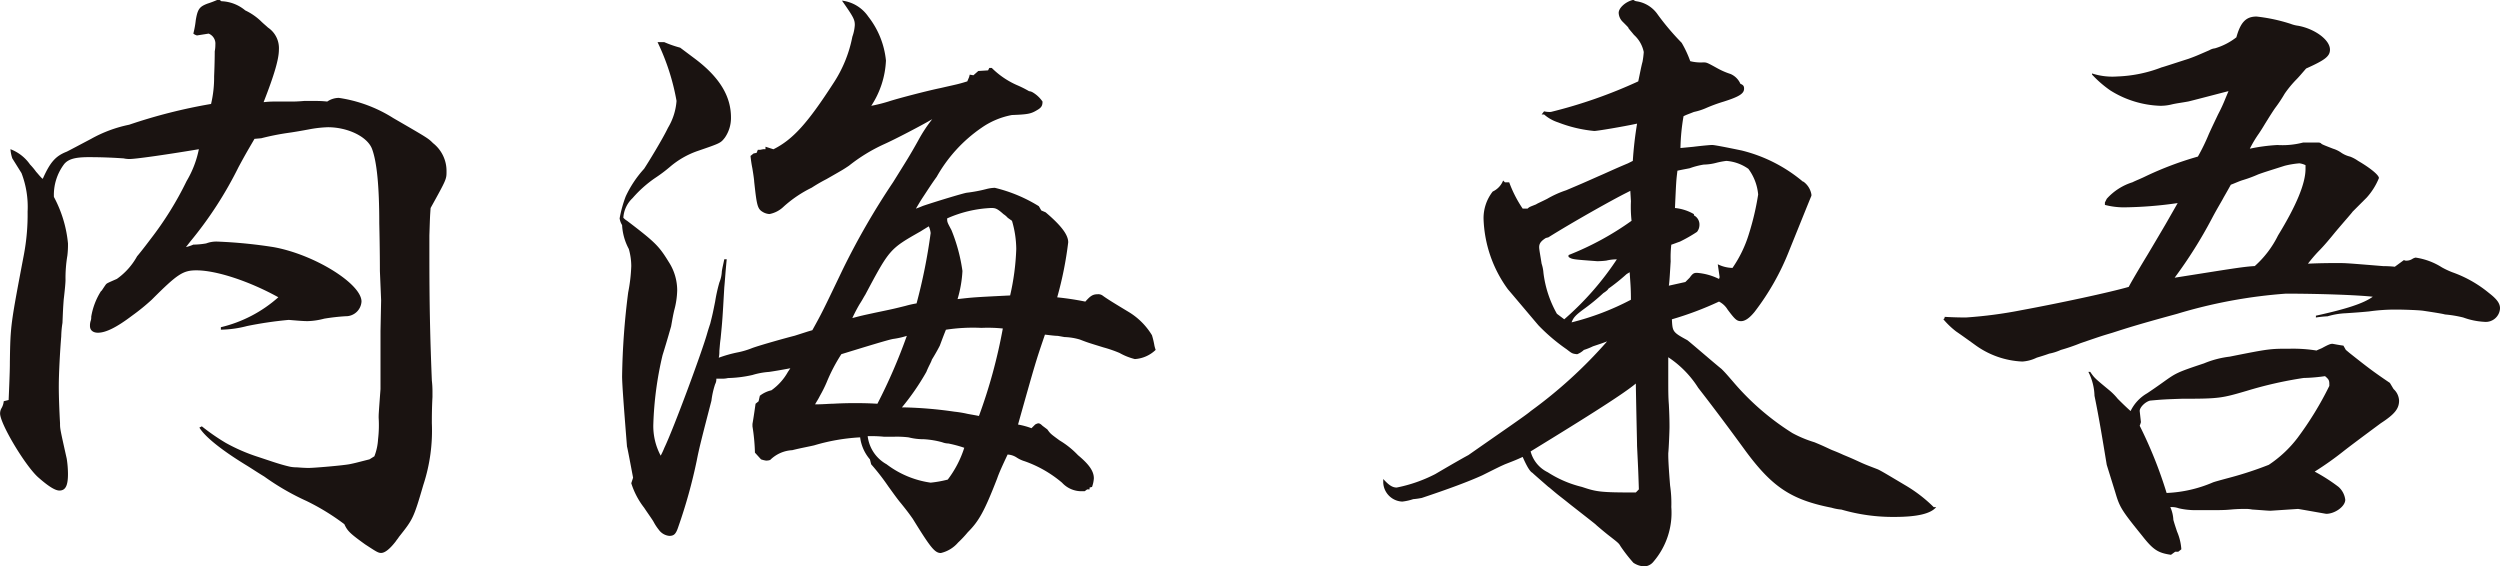
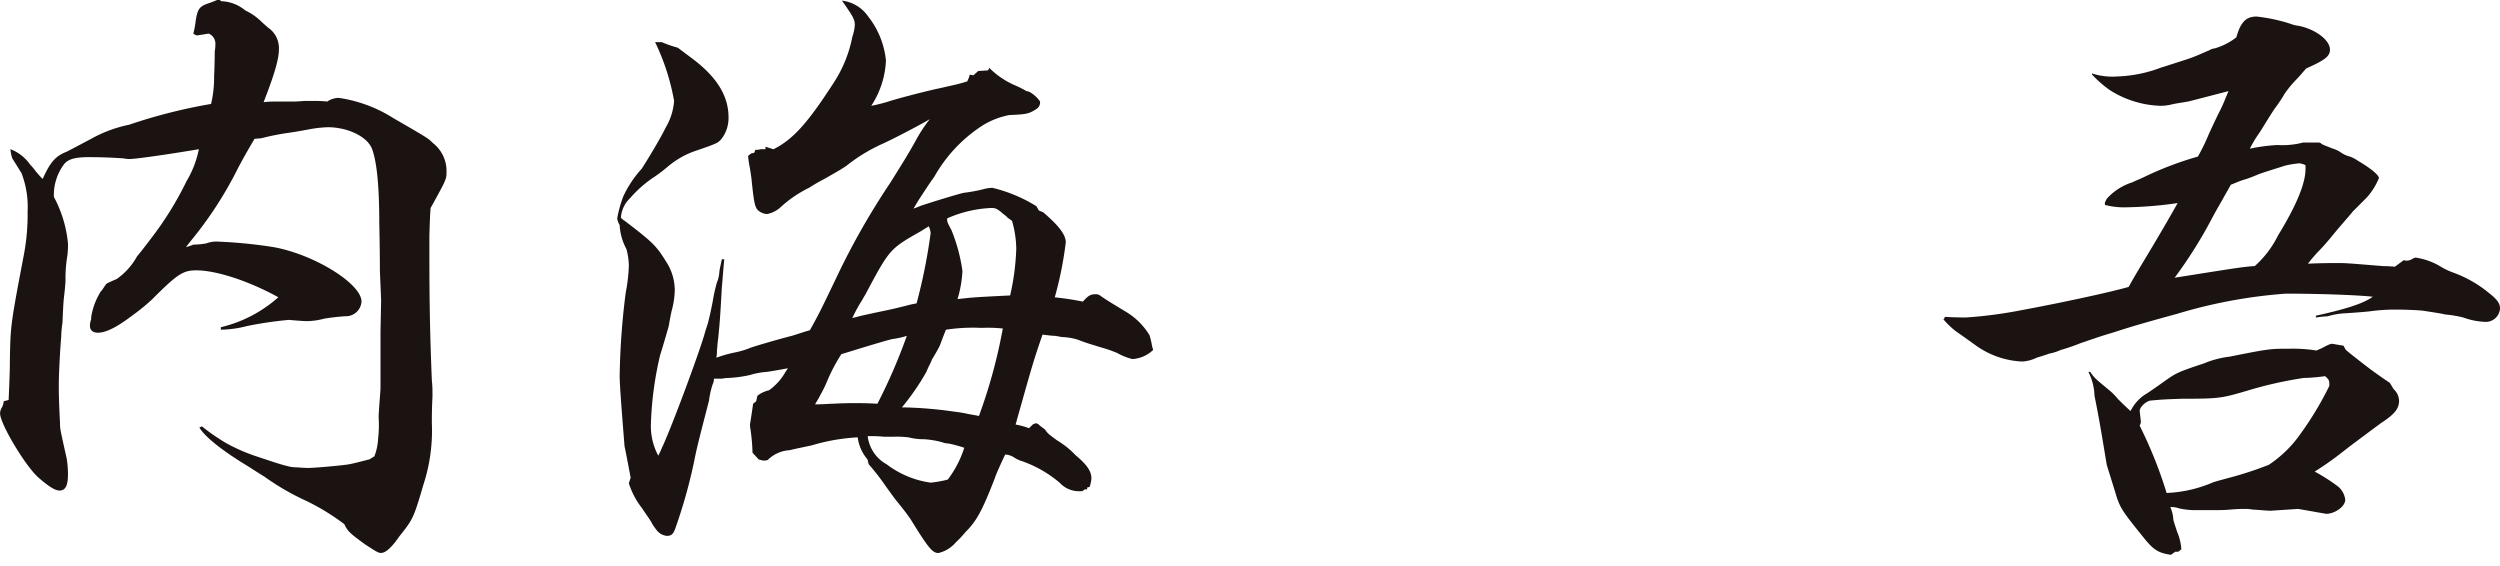
<svg xmlns="http://www.w3.org/2000/svg" width="238" height="53.924" viewBox="0 0 238 53.924">
  <defs>
    <style>.a{fill:#1a1311;}</style>
  </defs>
  <g transform="translate(-240.006 -262.318)">
    <path class="a" d="M261.086,262.435a3.744,3.744,0,0,1,2.269.874,5.664,5.664,0,0,1,1.457.991c.29.29.525.466.7.639a2.359,2.359,0,0,1,1.046,2.1c0,.874-.407,2.327-1.457,5.006a8.63,8.63,0,0,1,.991-.059h1.63c.234,0,.583,0,1.222-.056h1.108a9.117,9.117,0,0,1,1.108.056,1.983,1.983,0,0,1,1.105-.349,13.284,13.284,0,0,1,5.182,1.923c3.321,1.923,3.321,1.923,3.784,2.386a3.362,3.362,0,0,1,1.284,2.679c0,.759,0,.759-1.515,3.494-.059.818-.059.818-.117,2.62v1.747c0,4.658.059,7.688.235,12.056a8.967,8.967,0,0,1,.059,1.164v.407c-.059,1.1-.059,1.981-.059,2.5a16.562,16.562,0,0,1-.815,5.883c-.932,3.2-.991,3.262-2.33,4.951-.059.114-.176.232-.29.407-.583.756-1.049,1.105-1.4,1.105-.29,0-.525-.173-1.515-.815-1.454-1.046-1.688-1.281-1.979-1.923a21.687,21.687,0,0,0-3.611-2.213,23.519,23.519,0,0,1-4.019-2.327c-.58-.349-1.105-.7-1.571-.991-2.5-1.515-4.077-2.8-4.6-3.667l.234-.117a20.21,20.21,0,0,0,2.269,1.571,16.928,16.928,0,0,0,3.089,1.339l1.4.466c.525.173,1.108.349,1.633.466a3.1,3.1,0,0,0,.639.059c.7.059,1.108.059,1.108.059.58,0,3.259-.234,3.9-.352.58-.114.756-.173,1.92-.466l.466-.29a5.272,5.272,0,0,0,.352-1.63,11.39,11.39,0,0,0,.056-2.037c0-.349,0-.349.176-2.738v-5.534l.059-2.911-.117-2.793c0-.176,0-2.04-.059-4.543,0-3.552-.232-5.883-.7-7.105-.466-1.164-2.33-2.037-4.194-2.037a11.346,11.346,0,0,0-1.63.173c-.932.176-1.63.293-2.037.349a24.066,24.066,0,0,0-2.679.528l-.639.056c-.642,1.108-.759,1.281-1.515,2.679a36.479,36.479,0,0,1-4.6,7.1l-.41.525a3.8,3.8,0,0,0,.7-.234,7.513,7.513,0,0,0,1.222-.114,2.719,2.719,0,0,1,1.049-.176,45.845,45.845,0,0,1,5.355.525c3.9.7,8.386,3.494,8.386,5.182a1.486,1.486,0,0,1-1.515,1.4,19.563,19.563,0,0,0-2.037.232,6.727,6.727,0,0,1-1.571.234c-.466,0-1.108-.059-1.806-.117a36.617,36.617,0,0,0-3.96.583,10.385,10.385,0,0,1-2.5.349v-.235a12.638,12.638,0,0,0,5.472-2.852c-2.738-1.515-5.88-2.562-7.8-2.562-1.281,0-1.806.349-4.25,2.793a19.758,19.758,0,0,1-1.864,1.515c-1.457,1.105-2.5,1.63-3.259,1.63-.469,0-.759-.235-.759-.639a1.432,1.432,0,0,1,.059-.466,1,1,0,0,0,.059-.41,6.512,6.512,0,0,1,.932-2.445c.059,0,.173-.232.466-.639.114-.117.114-.117,1.046-.525a6.446,6.446,0,0,0,1.923-2.154c.059-.059.583-.7,1.281-1.633a31.524,31.524,0,0,0,3.435-5.531,9.54,9.54,0,0,0,1.164-3.028c-3.491.583-6.056.932-6.577.932a2.392,2.392,0,0,1-.583-.059c-.874-.059-1.981-.117-3.321-.117-1.281,0-1.92.176-2.327.642a4.862,4.862,0,0,0-.991,3.145,11.706,11.706,0,0,1,1.34,4.426,8.55,8.55,0,0,1-.059,1.164,12.9,12.9,0,0,0-.176,2.327c0,.235-.056.874-.173,1.864-.059.818-.059.818-.117,2.213a9.241,9.241,0,0,0-.117,1.281c-.114,1.4-.232,3.5-.232,4.778,0,1.046.059,2.445.117,3.491,0,.525,0,.525.639,3.38a9.75,9.75,0,0,1,.117,1.454c0,1.108-.234,1.574-.815,1.574-.407,0-1.049-.407-1.981-1.225-1.222-1.047-3.667-5.124-3.667-6.111a1.029,1.029,0,0,1,.114-.469,1.6,1.6,0,0,0,.234-.7l.466-.114c.117-2.682.117-3.2.117-3.611.056-3.494.056-3.494,1.34-10.25a20.538,20.538,0,0,0,.349-4.077,8.98,8.98,0,0,0-.583-3.667l-.874-1.4a3.54,3.54,0,0,1-.176-.874,4.005,4.005,0,0,1,1.864,1.457,6.126,6.126,0,0,1,.583.7c.117.117.29.352.58.642h.059c.7-1.574,1.222-2.154,2.272-2.562.466-.235,1.222-.642,2.33-1.225a12.543,12.543,0,0,1,3.611-1.34,50.939,50.939,0,0,1,7.8-1.978,11,11,0,0,0,.29-2.62c.059-1.34.059-2.272.059-2.389a3.1,3.1,0,0,0,.059-.639,1.022,1.022,0,0,0-.642-1.049l-1.105.176a.884.884,0,0,1-.349-.176,9.079,9.079,0,0,0,.232-1.281c.176-1.049.349-1.281,1.108-1.571a9.955,9.955,0,0,0,.932-.352h.231Z" transform="translate(0 0)" />
-     <path class="a" d="M274.757,276.489c1.864-.932,3.259-2.5,5.707-6.287a12.221,12.221,0,0,0,1.806-4.429,3.981,3.981,0,0,0,.232-1.105c0-.525-.117-.756-1.222-2.33a3.543,3.543,0,0,1,2.5,1.515,8.076,8.076,0,0,1,1.688,4.191,8.515,8.515,0,0,1-1.4,4.309,15,15,0,0,0,1.63-.407c.874-.29,3.784-1.046,4.951-1.281,1.512-.349,1.63-.349,2.562-.639l.173-.407.059-.234.352.059.463-.407.932-.059.117-.234h.232a7.9,7.9,0,0,0,2.389,1.633,10.019,10.019,0,0,1,1.164.583.8.8,0,0,1,.349.114,2.939,2.939,0,0,1,.932.874c0,.407-.114.583-.525.818-.58.349-.871.407-2.386.463a7.428,7.428,0,0,0-2.911,1.225,13.96,13.96,0,0,0-4.253,4.658c-.466.639-.874,1.281-1.222,1.806s-.407.642-.756,1.222c.349-.117.583-.232.756-.29,1.4-.466,3.728-1.167,4.077-1.222a14.108,14.108,0,0,0,1.864-.349,3.593,3.593,0,0,1,.815-.12,14.251,14.251,0,0,1,4.191,1.75l.235.407.407.173c1.513,1.281,2.154,2.154,2.154,2.855a34.185,34.185,0,0,1-1.049,5.241,27.089,27.089,0,0,1,2.679.407c.466-.525.7-.7,1.164-.7a.707.707,0,0,1,.466.114c.466.349,1.34.873,2.5,1.574a6.537,6.537,0,0,1,2.213,2.213,7.747,7.747,0,0,1,.234.988,3.462,3.462,0,0,0,.117.407,3.131,3.131,0,0,1-1.981.874,5.787,5.787,0,0,1-1.454-.58,11.926,11.926,0,0,0-1.515-.525c-1.515-.466-1.515-.466-2.272-.756a5.737,5.737,0,0,0-1.457-.234l-.639-.114c-.29,0-.7-.059-1.222-.117-.874,2.562-.874,2.562-2.562,8.559a7.272,7.272,0,0,1,1.281.349l.349-.349a.981.981,0,0,1,.29-.117c.117,0,.234.059.407.234l.466.349c.29.407.29.407,1.167,1.049a8.206,8.206,0,0,1,1.747,1.4c1.046.871,1.512,1.512,1.512,2.21a2.97,2.97,0,0,1-.173.815l-.234.059v.176h-.232l-.234.173h-.232a2.5,2.5,0,0,1-1.923-.812,11.274,11.274,0,0,0-3.553-2.04,2.909,2.909,0,0,1-.756-.349,1.707,1.707,0,0,0-.874-.29c-.466.988-.815,1.747-.991,2.269-1.222,3.145-1.747,4.077-2.8,5.126a10.424,10.424,0,0,1-.929.988,3.081,3.081,0,0,1-1.633.991c-.58,0-.988-.522-2.676-3.259-.293-.41-.407-.583-1.108-1.457-.349-.407-.756-.991-1.222-1.63a21.354,21.354,0,0,0-1.63-2.1l-.117-.466a3.978,3.978,0,0,1-.932-2.1,18.763,18.763,0,0,0-4.367.759c-.466.114-1.164.232-2.1.463a3.229,3.229,0,0,0-2.1.932,1.114,1.114,0,0,1-.4.059,2.64,2.64,0,0,1-.469-.117l-.58-.639a18.35,18.35,0,0,0-.235-2.5v-.234s.117-.639.293-1.92l.29-.234.117-.525a2.756,2.756,0,0,1,1.1-.522,5.313,5.313,0,0,0,1.574-1.75l.232-.349c-.932.176-1.63.293-2.037.349a7.055,7.055,0,0,0-1.574.293,11.556,11.556,0,0,1-2.327.29,2.178,2.178,0,0,1-.583.059h-.525a.98.98,0,0,1-.114.525,7.96,7.96,0,0,0-.352,1.571c-.873,3.377-1.164,4.485-1.4,5.707a49.214,49.214,0,0,1-1.75,6.29c-.232.7-.407.873-.871.873a1.391,1.391,0,0,1-.991-.583,4.637,4.637,0,0,1-.466-.7c-.117-.232-.466-.7-.932-1.4a7.419,7.419,0,0,1-1.222-2.33l.173-.525c-.232-1.222-.525-2.793-.58-2.969-.293-3.667-.466-5.938-.466-6.695a69.645,69.645,0,0,1,.58-7.978,15.665,15.665,0,0,0,.293-2.506,6.034,6.034,0,0,0-.235-1.63,5.372,5.372,0,0,1-.639-2.272,1.659,1.659,0,0,1-.234-.639,11.723,11.723,0,0,1,.583-2.1,10.431,10.431,0,0,1,1.747-2.62c.349-.525,1.747-2.8,2.272-3.9a5.768,5.768,0,0,0,.815-2.562,21.525,21.525,0,0,0-1.806-5.592h.642a10.75,10.75,0,0,0,1.512.525l1.4,1.049c2.327,1.747,3.435,3.552,3.435,5.59a3.291,3.291,0,0,1-.58,1.923c-.41.522-.41.522-2.62,1.281a8.153,8.153,0,0,0-2.62,1.512,14.127,14.127,0,0,1-1.4,1.049,11.3,11.3,0,0,0-2.151,1.92,2.8,2.8,0,0,0-.876,1.864,1.46,1.46,0,0,0,.352.29c2.676,2.04,3.028,2.389,3.957,3.9a4.964,4.964,0,0,1,.818,2.738,7.908,7.908,0,0,1-.293,1.923c-.114.525-.114.525-.29,1.512-.059.176-.29,1.049-.815,2.738a32.688,32.688,0,0,0-.873,6.522,5.972,5.972,0,0,0,.7,3.028,6.721,6.721,0,0,0,.352-.756c.873-1.806,3.608-9.2,4.074-10.889.117-.407.235-.756.293-.932.232-.932.232-.932.466-2.1a15.346,15.346,0,0,1,.4-1.806,3.109,3.109,0,0,0,.235-1.049c.059-.407.117-.58.234-1.164h.232c-.117,1.164-.173,2.1-.232,2.679-.176,3.086-.176,3.086-.352,4.892-.059.407-.059.522-.117,1.164a2.707,2.707,0,0,1-.056.639,12,12,0,0,1,1.864-.522,7.811,7.811,0,0,0,1.337-.407c.815-.293,3.321-.991,4.019-1.164l1.281-.41.407-.117c.932-1.685.932-1.685,2.913-5.821a70.374,70.374,0,0,1,4.775-8.269c1.34-2.154,1.571-2.5,2.386-3.96a13.757,13.757,0,0,1,1.339-2.04c-.988.583-3.55,1.923-4.6,2.389a16.045,16.045,0,0,0-3.321,2.037c-.522.352-.522.352-2.154,1.284a15.586,15.586,0,0,0-1.4.812,11.478,11.478,0,0,0-2.676,1.809,2.666,2.666,0,0,1-1.34.7,1.4,1.4,0,0,1-.7-.235c-.469-.29-.528-.756-.759-2.852,0-.117-.059-.58-.176-1.281a11.359,11.359,0,0,1-.173-1.164l.29-.235.29-.059.117-.29h.232l.293-.059H274v-.234Zm5.648,24.226c1.049-.059,1.806-.059,2.04-.059.522,0,1.222,0,2.21.059a52.435,52.435,0,0,0,2.8-6.463,7.448,7.448,0,0,1-1.281.29c-.407.059-2.5.7-4.951,1.454a16.085,16.085,0,0,0-1.4,2.679,12.361,12.361,0,0,1-.639,1.281c-.176.352-.234.41-.466.818C279.474,300.774,280.057,300.715,280.406,300.715Zm4.077-8.676c1.688-.352,1.688-.352,2.852-.642a9.9,9.9,0,0,1,1.049-.235,52.8,52.8,0,0,0,1.34-6.695,2.116,2.116,0,0,0-.176-.642c-.29.176-.58.352-.756.466-2.972,1.688-2.972,1.688-5.3,6.059-.117.173-.29.522-.525.871a15.011,15.011,0,0,0-.7,1.339C283.143,292.329,283.143,292.329,284.483,292.039Zm1.046,14.439a9.009,9.009,0,0,0,4.194,1.75,10.711,10.711,0,0,0,1.63-.293,10,10,0,0,0,1.571-3.028,11.691,11.691,0,0,0-1.512-.407,1.719,1.719,0,0,1-.583-.117,8.391,8.391,0,0,0-1.747-.29,5.8,5.8,0,0,1-1.454-.176,9.069,9.069,0,0,0-1.457-.059H285.3c-.583-.059-1.049-.059-1.108-.059h-.463A3.531,3.531,0,0,0,285.529,306.478Zm1.747-5.414a38.9,38.9,0,0,1,4.716.407,10.787,10.787,0,0,1,1.108.176c.232.059.642.114,1.222.232a50.171,50.171,0,0,0,2.272-8.327,14.356,14.356,0,0,0-2.037-.059,17,17,0,0,0-3.38.176c-.232.583-.232.583-.58,1.512-.059.117-.293.583-.759,1.339-.059.234-.29.583-.522,1.164a23.136,23.136,0,0,1-2.33,3.38Zm9.784-18.053a1.922,1.922,0,0,0-.407-.349c-.583-.525-.759-.583-1.164-.583a11.517,11.517,0,0,0-4.194.991c0,.349,0,.349.407,1.108a16.171,16.171,0,0,1,1.049,3.9,11.421,11.421,0,0,1-.466,2.676c1.515-.173,1.515-.173,5.006-.349a22.943,22.943,0,0,0,.583-4.426,9.719,9.719,0,0,0-.407-2.679Z" transform="translate(38.881 0.039)" />
-     <path class="a" d="M300.246,272.917a2.37,2.37,0,0,0,.642.059,46.215,46.215,0,0,0,8.324-2.911c.176-.815.29-1.457.407-1.864a7.974,7.974,0,0,0,.117-.932,2.967,2.967,0,0,0-.932-1.63c-.232-.29-.349-.407-.525-.642,0-.059,0-.059-.58-.639a1.248,1.248,0,0,1-.349-.815c0-.466.639-1.049,1.339-1.225a.212.212,0,0,1,.173.059c.059.059.234.059.466.117a2.968,2.968,0,0,1,1.747,1.222,24.349,24.349,0,0,0,2.272,2.679,10.3,10.3,0,0,1,.815,1.747,4.138,4.138,0,0,0,1.222.117c.349,0,.349,0,1.4.58a6.968,6.968,0,0,0,1.222.525,1.805,1.805,0,0,1,.932.932c.29.117.349.234.349.466,0,.466-.466.759-1.92,1.222a14.913,14.913,0,0,0-1.747.642,5.777,5.777,0,0,1-1.108.349c-.58.234-.639.234-.988.407a19.621,19.621,0,0,0-.293,3.028l1.222-.117c.932-.114,1.633-.173,1.806-.173s1.108.173,2.8.525a14.405,14.405,0,0,1,5.766,2.911.181.181,0,0,0,.117.059,1.9,1.9,0,0,1,.756,1.222v.117c-.293.7-.991,2.445-2.1,5.182a23.8,23.8,0,0,1-3.321,5.883c-.525.639-.932.873-1.281.873-.407,0-.583-.176-1.281-1.108a2.041,2.041,0,0,0-.815-.756,31.13,31.13,0,0,1-4.485,1.688c.059,1.164.059,1.222,1.457,1.979.114.059,2.735,2.33,3.259,2.738.293.29.407.41,1.108,1.222a24.387,24.387,0,0,0,5.648,4.892,11.19,11.19,0,0,0,2.1.874c.7.293.7.293,1.574.7.114.056.466.173,1.105.466.117.059.583.232,1.339.58s.756.349,1.978.818c.293.114,1.34.753,2.62,1.512a13.651,13.651,0,0,1,2.738,2.1h.234c-.525.642-1.864.932-3.963.932a17.5,17.5,0,0,1-5.062-.7,4.632,4.632,0,0,1-.935-.176c-3.843-.756-5.648-1.982-8.151-5.358-1.4-1.92-2.911-3.96-4.543-6.056a9.66,9.66,0,0,0-2.852-2.911v2.1c0,.991,0,1.688.056,2.389.062,1.164.062,1.861.062,2.154,0,.349-.062,1.978-.117,2.5v.176c0,.463.056,1.454.176,2.91a11.52,11.52,0,0,1,.114,2.037,7.136,7.136,0,0,1-1.688,5.182,1.191,1.191,0,0,1-.874.466,2.049,2.049,0,0,1-1.049-.349,14.843,14.843,0,0,1-1.222-1.571c-.173-.293-.173-.293-1.222-1.108-.29-.232-.642-.525-1.049-.874-.114-.117-.114-.117-2.272-1.806-.232-.176-.58-.466-1.105-.874-.756-.583-1.108-.932-1.222-.991-1.4-1.222-1.4-1.222-1.515-1.337-.232-.117-.522-.583-.932-1.515-.639.29-.639.29-1.688.7-.522.234-.522.234-2.154,1.049-1.281.583-3.145,1.281-5.762,2.154a6.7,6.7,0,0,1-.818.117,4.97,4.97,0,0,1-1.046.232,1.893,1.893,0,0,1-1.806-1.8v-.352c.522.583.874.815,1.281.815a13.881,13.881,0,0,0,3.67-1.281c1.979-1.164,3.025-1.747,3.142-1.8,3.494-2.447,5.475-3.787,5.941-4.194a44.128,44.128,0,0,0,7.278-6.639c-.466.176-.466.176-1.34.466a6.181,6.181,0,0,1-.873.349,1.951,1.951,0,0,1-.639.407c-.466-.056-.466-.056-.991-.463a17.7,17.7,0,0,1-2.679-2.272c-.059-.059-2.855-3.38-2.914-3.438a11.979,11.979,0,0,1-2.327-6.753,4.109,4.109,0,0,1,.873-2.562,1.935,1.935,0,0,0,.991-1.049l.173.176h.407a11.522,11.522,0,0,0,1.281,2.5h.466c.176-.173.235-.173.815-.407.059-.059.469-.232,1.049-.525a9.567,9.567,0,0,1,1.806-.815c1.515-.642,1.515-.642,3.086-1.339.815-.349,1.4-.639,2.793-1.222l.469-.234a35.679,35.679,0,0,1,.407-3.55c-1.34.29-3.787.7-4.077.7a12.8,12.8,0,0,1-3.435-.815,3.8,3.8,0,0,1-1.34-.756h-.235Zm9.025,35.988c-.059-1.806-.059-1.806-.173-4.136,0-.463-.059-2.445-.117-5.938-1.108.932-4.309,2.969-10.016,6.463a3.078,3.078,0,0,0,1.63,1.981,10.611,10.611,0,0,0,3.262,1.4c1.4.469,1.744.528,5.124.528Zm-1.164-28.241c-1.4.7-5.127,2.793-7.454,4.25l-.235.059c-.463.29-.639.525-.639.873,0,.232.117.815.232,1.571a3.534,3.534,0,0,1,.176.873,10.5,10.5,0,0,0,1.281,3.9l.7.525a27.866,27.866,0,0,0,5.006-5.707,4.174,4.174,0,0,0-.991.117,7.181,7.181,0,0,1-.873.059c-2.386-.176-2.386-.176-2.735-.407V286.6a27.726,27.726,0,0,0,6-3.262,12.257,12.257,0,0,1-.059-1.864l-.059-.988Zm0,7.744a18.492,18.492,0,0,1-1.747,1.4c0,.056-.176.232-.466.407a19.135,19.135,0,0,1-1.923,1.571c-.7.525-.932.756-1.105,1.222a25.147,25.147,0,0,0,5.648-2.154c0-1.222-.059-1.63-.117-2.62Zm8.676-.932a3.316,3.316,0,0,0,1.4.349,11.617,11.617,0,0,0,1.571-3.259,25.565,25.565,0,0,0,.874-3.728,4.8,4.8,0,0,0-.929-2.444,4.154,4.154,0,0,0-2.1-.759,7.815,7.815,0,0,0-.932.176,4.988,4.988,0,0,1-1.222.176,7.372,7.372,0,0,0-1.34.349c-.29.059-.639.117-1.164.232-.117.991-.117.991-.234,3.553a4.42,4.42,0,0,1,1.806.583v.117a.982.982,0,0,1,.525.929,1.075,1.075,0,0,1-.232.642,14.242,14.242,0,0,1-1.633.932c-.349.117-.466.176-.815.29a10.821,10.821,0,0,0-.059,1.574c-.056.873-.114,2.037-.176,2.327l1.574-.349.407-.407c.29-.407.407-.466.7-.466a5.7,5.7,0,0,1,2.1.583l.056-.176Z" transform="translate(86.755 0)" />
+     <path class="a" d="M274.757,276.489c1.864-.932,3.259-2.5,5.707-6.287a12.221,12.221,0,0,0,1.806-4.429,3.981,3.981,0,0,0,.232-1.105c0-.525-.117-.756-1.222-2.33a3.543,3.543,0,0,1,2.5,1.515,8.076,8.076,0,0,1,1.688,4.191,8.515,8.515,0,0,1-1.4,4.309,15,15,0,0,0,1.63-.407c.874-.29,3.784-1.046,4.951-1.281,1.512-.349,1.63-.349,2.562-.639l.173-.407.059-.234.352.059.463-.407.932-.059.117-.234a7.9,7.9,0,0,0,2.389,1.633,10.019,10.019,0,0,1,1.164.583.8.8,0,0,1,.349.114,2.939,2.939,0,0,1,.932.874c0,.407-.114.583-.525.818-.58.349-.871.407-2.386.463a7.428,7.428,0,0,0-2.911,1.225,13.96,13.96,0,0,0-4.253,4.658c-.466.639-.874,1.281-1.222,1.806s-.407.642-.756,1.222c.349-.117.583-.232.756-.29,1.4-.466,3.728-1.167,4.077-1.222a14.108,14.108,0,0,0,1.864-.349,3.593,3.593,0,0,1,.815-.12,14.251,14.251,0,0,1,4.191,1.75l.235.407.407.173c1.513,1.281,2.154,2.154,2.154,2.855a34.185,34.185,0,0,1-1.049,5.241,27.089,27.089,0,0,1,2.679.407c.466-.525.7-.7,1.164-.7a.707.707,0,0,1,.466.114c.466.349,1.34.873,2.5,1.574a6.537,6.537,0,0,1,2.213,2.213,7.747,7.747,0,0,1,.234.988,3.462,3.462,0,0,0,.117.407,3.131,3.131,0,0,1-1.981.874,5.787,5.787,0,0,1-1.454-.58,11.926,11.926,0,0,0-1.515-.525c-1.515-.466-1.515-.466-2.272-.756a5.737,5.737,0,0,0-1.457-.234l-.639-.114c-.29,0-.7-.059-1.222-.117-.874,2.562-.874,2.562-2.562,8.559a7.272,7.272,0,0,1,1.281.349l.349-.349a.981.981,0,0,1,.29-.117c.117,0,.234.059.407.234l.466.349c.29.407.29.407,1.167,1.049a8.206,8.206,0,0,1,1.747,1.4c1.046.871,1.512,1.512,1.512,2.21a2.97,2.97,0,0,1-.173.815l-.234.059v.176h-.232l-.234.173h-.232a2.5,2.5,0,0,1-1.923-.812,11.274,11.274,0,0,0-3.553-2.04,2.909,2.909,0,0,1-.756-.349,1.707,1.707,0,0,0-.874-.29c-.466.988-.815,1.747-.991,2.269-1.222,3.145-1.747,4.077-2.8,5.126a10.424,10.424,0,0,1-.929.988,3.081,3.081,0,0,1-1.633.991c-.58,0-.988-.522-2.676-3.259-.293-.41-.407-.583-1.108-1.457-.349-.407-.756-.991-1.222-1.63a21.354,21.354,0,0,0-1.63-2.1l-.117-.466a3.978,3.978,0,0,1-.932-2.1,18.763,18.763,0,0,0-4.367.759c-.466.114-1.164.232-2.1.463a3.229,3.229,0,0,0-2.1.932,1.114,1.114,0,0,1-.4.059,2.64,2.64,0,0,1-.469-.117l-.58-.639a18.35,18.35,0,0,0-.235-2.5v-.234s.117-.639.293-1.92l.29-.234.117-.525a2.756,2.756,0,0,1,1.1-.522,5.313,5.313,0,0,0,1.574-1.75l.232-.349c-.932.176-1.63.293-2.037.349a7.055,7.055,0,0,0-1.574.293,11.556,11.556,0,0,1-2.327.29,2.178,2.178,0,0,1-.583.059h-.525a.98.98,0,0,1-.114.525,7.96,7.96,0,0,0-.352,1.571c-.873,3.377-1.164,4.485-1.4,5.707a49.214,49.214,0,0,1-1.75,6.29c-.232.7-.407.873-.871.873a1.391,1.391,0,0,1-.991-.583,4.637,4.637,0,0,1-.466-.7c-.117-.232-.466-.7-.932-1.4a7.419,7.419,0,0,1-1.222-2.33l.173-.525c-.232-1.222-.525-2.793-.58-2.969-.293-3.667-.466-5.938-.466-6.695a69.645,69.645,0,0,1,.58-7.978,15.665,15.665,0,0,0,.293-2.506,6.034,6.034,0,0,0-.235-1.63,5.372,5.372,0,0,1-.639-2.272,1.659,1.659,0,0,1-.234-.639,11.723,11.723,0,0,1,.583-2.1,10.431,10.431,0,0,1,1.747-2.62c.349-.525,1.747-2.8,2.272-3.9a5.768,5.768,0,0,0,.815-2.562,21.525,21.525,0,0,0-1.806-5.592h.642a10.75,10.75,0,0,0,1.512.525l1.4,1.049c2.327,1.747,3.435,3.552,3.435,5.59a3.291,3.291,0,0,1-.58,1.923c-.41.522-.41.522-2.62,1.281a8.153,8.153,0,0,0-2.62,1.512,14.127,14.127,0,0,1-1.4,1.049,11.3,11.3,0,0,0-2.151,1.92,2.8,2.8,0,0,0-.876,1.864,1.46,1.46,0,0,0,.352.29c2.676,2.04,3.028,2.389,3.957,3.9a4.964,4.964,0,0,1,.818,2.738,7.908,7.908,0,0,1-.293,1.923c-.114.525-.114.525-.29,1.512-.059.176-.29,1.049-.815,2.738a32.688,32.688,0,0,0-.873,6.522,5.972,5.972,0,0,0,.7,3.028,6.721,6.721,0,0,0,.352-.756c.873-1.806,3.608-9.2,4.074-10.889.117-.407.235-.756.293-.932.232-.932.232-.932.466-2.1a15.346,15.346,0,0,1,.4-1.806,3.109,3.109,0,0,0,.235-1.049c.059-.407.117-.58.234-1.164h.232c-.117,1.164-.173,2.1-.232,2.679-.176,3.086-.176,3.086-.352,4.892-.059.407-.059.522-.117,1.164a2.707,2.707,0,0,1-.056.639,12,12,0,0,1,1.864-.522,7.811,7.811,0,0,0,1.337-.407c.815-.293,3.321-.991,4.019-1.164l1.281-.41.407-.117c.932-1.685.932-1.685,2.913-5.821a70.374,70.374,0,0,1,4.775-8.269c1.34-2.154,1.571-2.5,2.386-3.96a13.757,13.757,0,0,1,1.339-2.04c-.988.583-3.55,1.923-4.6,2.389a16.045,16.045,0,0,0-3.321,2.037c-.522.352-.522.352-2.154,1.284a15.586,15.586,0,0,0-1.4.812,11.478,11.478,0,0,0-2.676,1.809,2.666,2.666,0,0,1-1.34.7,1.4,1.4,0,0,1-.7-.235c-.469-.29-.528-.756-.759-2.852,0-.117-.059-.58-.176-1.281a11.359,11.359,0,0,1-.173-1.164l.29-.235.29-.059.117-.29h.232l.293-.059H274v-.234Zm5.648,24.226c1.049-.059,1.806-.059,2.04-.059.522,0,1.222,0,2.21.059a52.435,52.435,0,0,0,2.8-6.463,7.448,7.448,0,0,1-1.281.29c-.407.059-2.5.7-4.951,1.454a16.085,16.085,0,0,0-1.4,2.679,12.361,12.361,0,0,1-.639,1.281c-.176.352-.234.41-.466.818C279.474,300.774,280.057,300.715,280.406,300.715Zm4.077-8.676c1.688-.352,1.688-.352,2.852-.642a9.9,9.9,0,0,1,1.049-.235,52.8,52.8,0,0,0,1.34-6.695,2.116,2.116,0,0,0-.176-.642c-.29.176-.58.352-.756.466-2.972,1.688-2.972,1.688-5.3,6.059-.117.173-.29.522-.525.871a15.011,15.011,0,0,0-.7,1.339C283.143,292.329,283.143,292.329,284.483,292.039Zm1.046,14.439a9.009,9.009,0,0,0,4.194,1.75,10.711,10.711,0,0,0,1.63-.293,10,10,0,0,0,1.571-3.028,11.691,11.691,0,0,0-1.512-.407,1.719,1.719,0,0,1-.583-.117,8.391,8.391,0,0,0-1.747-.29,5.8,5.8,0,0,1-1.454-.176,9.069,9.069,0,0,0-1.457-.059H285.3c-.583-.059-1.049-.059-1.108-.059h-.463A3.531,3.531,0,0,0,285.529,306.478Zm1.747-5.414a38.9,38.9,0,0,1,4.716.407,10.787,10.787,0,0,1,1.108.176c.232.059.642.114,1.222.232a50.171,50.171,0,0,0,2.272-8.327,14.356,14.356,0,0,0-2.037-.059,17,17,0,0,0-3.38.176c-.232.583-.232.583-.58,1.512-.059.117-.293.583-.759,1.339-.059.234-.29.583-.522,1.164a23.136,23.136,0,0,1-2.33,3.38Zm9.784-18.053a1.922,1.922,0,0,0-.407-.349c-.583-.525-.759-.583-1.164-.583a11.517,11.517,0,0,0-4.194.991c0,.349,0,.349.407,1.108a16.171,16.171,0,0,1,1.049,3.9,11.421,11.421,0,0,1-.466,2.676c1.515-.173,1.515-.173,5.006-.349a22.943,22.943,0,0,0,.583-4.426,9.719,9.719,0,0,0-.407-2.679Z" transform="translate(38.881 0.039)" />
    <path class="a" d="M317.273,268.272a6.312,6.312,0,0,0,2.392.29,12.9,12.9,0,0,0,4.25-.873c.056,0,1.105-.349,2.562-.815.642-.235.642-.235,1.978-.815a1.28,1.28,0,0,1,.525-.176,6.178,6.178,0,0,0,2.04-1.049c.4-1.454.929-1.978,1.92-1.978a16.113,16.113,0,0,1,3.259.7,2.892,2.892,0,0,0,.7.176c1.577.29,3.031,1.339,3.031,2.272,0,.639-.469.991-2.272,1.8-.407.469-.7.818-.932,1.049a10.338,10.338,0,0,0-1.105,1.34,13.507,13.507,0,0,1-.932,1.4c-.235.349-.352.525-.932,1.457-.173.29-.349.58-.583.929a11.181,11.181,0,0,0-.873,1.457,17.05,17.05,0,0,1,2.623-.349,7.809,7.809,0,0,0,2.445-.235h1.339c.232,0,.232,0,.349.059.117.117.117.117,1.164.525a2.766,2.766,0,0,1,.818.407,2.62,2.62,0,0,0,.815.349,3.438,3.438,0,0,1,.756.407c1.108.642,1.981,1.34,1.981,1.633a6.322,6.322,0,0,1-1.167,1.861l-1.339,1.34c-.117.176-.7.818-1.633,1.923-.522.639-1.046,1.281-1.627,1.864a13.971,13.971,0,0,0-.991,1.164c1.278-.059,2.154-.059,2.852-.059.756,0,.756,0,4.309.29a10.88,10.88,0,0,1,1.108.059l.874-.639a.285.285,0,0,0,.176.059,1.051,1.051,0,0,0,.639-.176.926.926,0,0,1,.29-.114,6.382,6.382,0,0,1,2.5.929,7.951,7.951,0,0,0,.991.466,11.466,11.466,0,0,1,3.5,1.981c.753.58,1.046.988,1.046,1.457a1.36,1.36,0,0,1-1.515,1.281,6.858,6.858,0,0,1-1.979-.41,11.177,11.177,0,0,0-1.747-.29c-.176-.059-.873-.173-2.037-.349-.349-.059-1.809-.117-2.679-.117a18.108,18.108,0,0,0-2.506.176c-.58.059-1.34.117-2.213.173a7.155,7.155,0,0,0-1.744.293,10.073,10.073,0,0,0-1.108.114v-.173c2.911-.642,4.54-1.167,5.414-1.806-1.571-.173-5.3-.293-8.269-.293a47.519,47.519,0,0,0-10.364,1.923c-3.843,1.049-4.719,1.34-6.173,1.806-.988.293-.988.293-3.028.991a18.317,18.317,0,0,1-1.864.639,4.876,4.876,0,0,1-1.105.352c-.639.232-1.105.349-1.222.4a3.6,3.6,0,0,1-1.342.352,8.2,8.2,0,0,1-4.482-1.574c-1.046-.756-1.63-1.164-1.806-1.281a7.928,7.928,0,0,1-1.222-1.164l.117-.117v-.117c1.046.059,1.747.059,2.037.059a41.724,41.724,0,0,0,5.3-.7c3.494-.642,8.383-1.688,10.191-2.213.056-.117.466-.873,1.806-3.086.522-.874,1.105-1.864,1.688-2.855.7-1.222.7-1.222,1.164-2.037a38.2,38.2,0,0,1-5.127.407,7.242,7.242,0,0,1-1.8-.232v-.232l.176-.352a5.485,5.485,0,0,1,2.445-1.571c.349-.176.815-.349,1.281-.583a31.768,31.768,0,0,1,4.951-1.864,18.838,18.838,0,0,0,1.046-2.154c.293-.639.293-.639.874-1.861a14.923,14.923,0,0,0,.7-1.515l.293-.7c-.466.114-3.784.988-3.846.988-.636.117-1.161.176-1.627.293a4.339,4.339,0,0,1-1.049.114,9.5,9.5,0,0,1-4.716-1.454,10.574,10.574,0,0,1-1.75-1.515ZM341.44,294.59l.349.293c1.691,1.34,2.213,1.747,3.846,2.852l.349.583a1.587,1.587,0,0,1,.525,1.105c0,.756-.407,1.284-1.747,2.154-.234.176-2.447,1.806-3.494,2.62a30.485,30.485,0,0,1-2.793,1.981,16.726,16.726,0,0,1,2.269,1.454,1.944,1.944,0,0,1,.642,1.225c0,.639-.991,1.339-1.806,1.339-.059,0-.991-.176-2.682-.466l-2.617.173c-.293,0-.815-.056-1.747-.114a3.319,3.319,0,0,0-.7-.059c-.176,0-.7,0-1.337.059s-1.108.059-2.33.059h-.932a7.17,7.17,0,0,1-1.691-.176,2.093,2.093,0,0,0-.815-.117,3.365,3.365,0,0,1,.293,1.225c.117.4.117.4.349,1.105a5.143,5.143,0,0,1,.41,1.688l-.293.232h-.293l-.4.293c-1.222-.176-1.691-.466-2.738-1.806-1.981-2.444-2.154-2.738-2.562-4.133l-.815-2.623c-.349-2.1-.7-4.309-1.167-6.58a5.293,5.293,0,0,0-.583-2.272h.176c.407.583.407.583,1.747,1.691a5.854,5.854,0,0,1,.873.871c.293.293.7.7,1.222,1.167a3.919,3.919,0,0,1,1.571-1.688c.176-.117.7-.466,1.515-1.049,1.225-.87,1.281-.932,3.9-1.8a9.138,9.138,0,0,1,2.447-.642c3.784-.756,3.843-.756,5.766-.756a14.138,14.138,0,0,1,2.5.173c.232-.114.407-.173.525-.232.639-.352.815-.407.991-.407.056,0,.58.114,1.047.173Zm-19.507,6.873a2.428,2.428,0,0,1-.117.349,41.179,41.179,0,0,1,2.562,6.4,12.465,12.465,0,0,0,4.367-.988c.117-.059.759-.234,1.633-.469a34.185,34.185,0,0,0,3.725-1.222,11.285,11.285,0,0,0,2.738-2.562,31.453,31.453,0,0,0,3.028-4.951v-.173c0-.349-.059-.466-.41-.756a16.508,16.508,0,0,1-2.037.173,37.9,37.9,0,0,0-5.414,1.225c-2.389.7-2.62.753-6.173.753-1.747.062-1.747.062-3.028.176-.466.117-.991.642-.991.991ZM329.8,280.09c-.176.349-.583.991-1.105,1.981a43.044,43.044,0,0,1-3.552,5.648c4.83-.756,6.463-1.049,7.627-1.108a9.542,9.542,0,0,0,2.213-2.911c1.747-2.852,2.62-4.951,2.62-6.346v-.349a1.858,1.858,0,0,0-.583-.176,8.577,8.577,0,0,0-1.4.232c-1.457.466-1.864.583-2.506.815a12.377,12.377,0,0,1-1.4.525c-.41.117-.759.293-1.222.466C330.2,279.392,330.2,279.392,329.8,280.09Z" transform="translate(121.889 1.037)" />
  </g>
</svg>